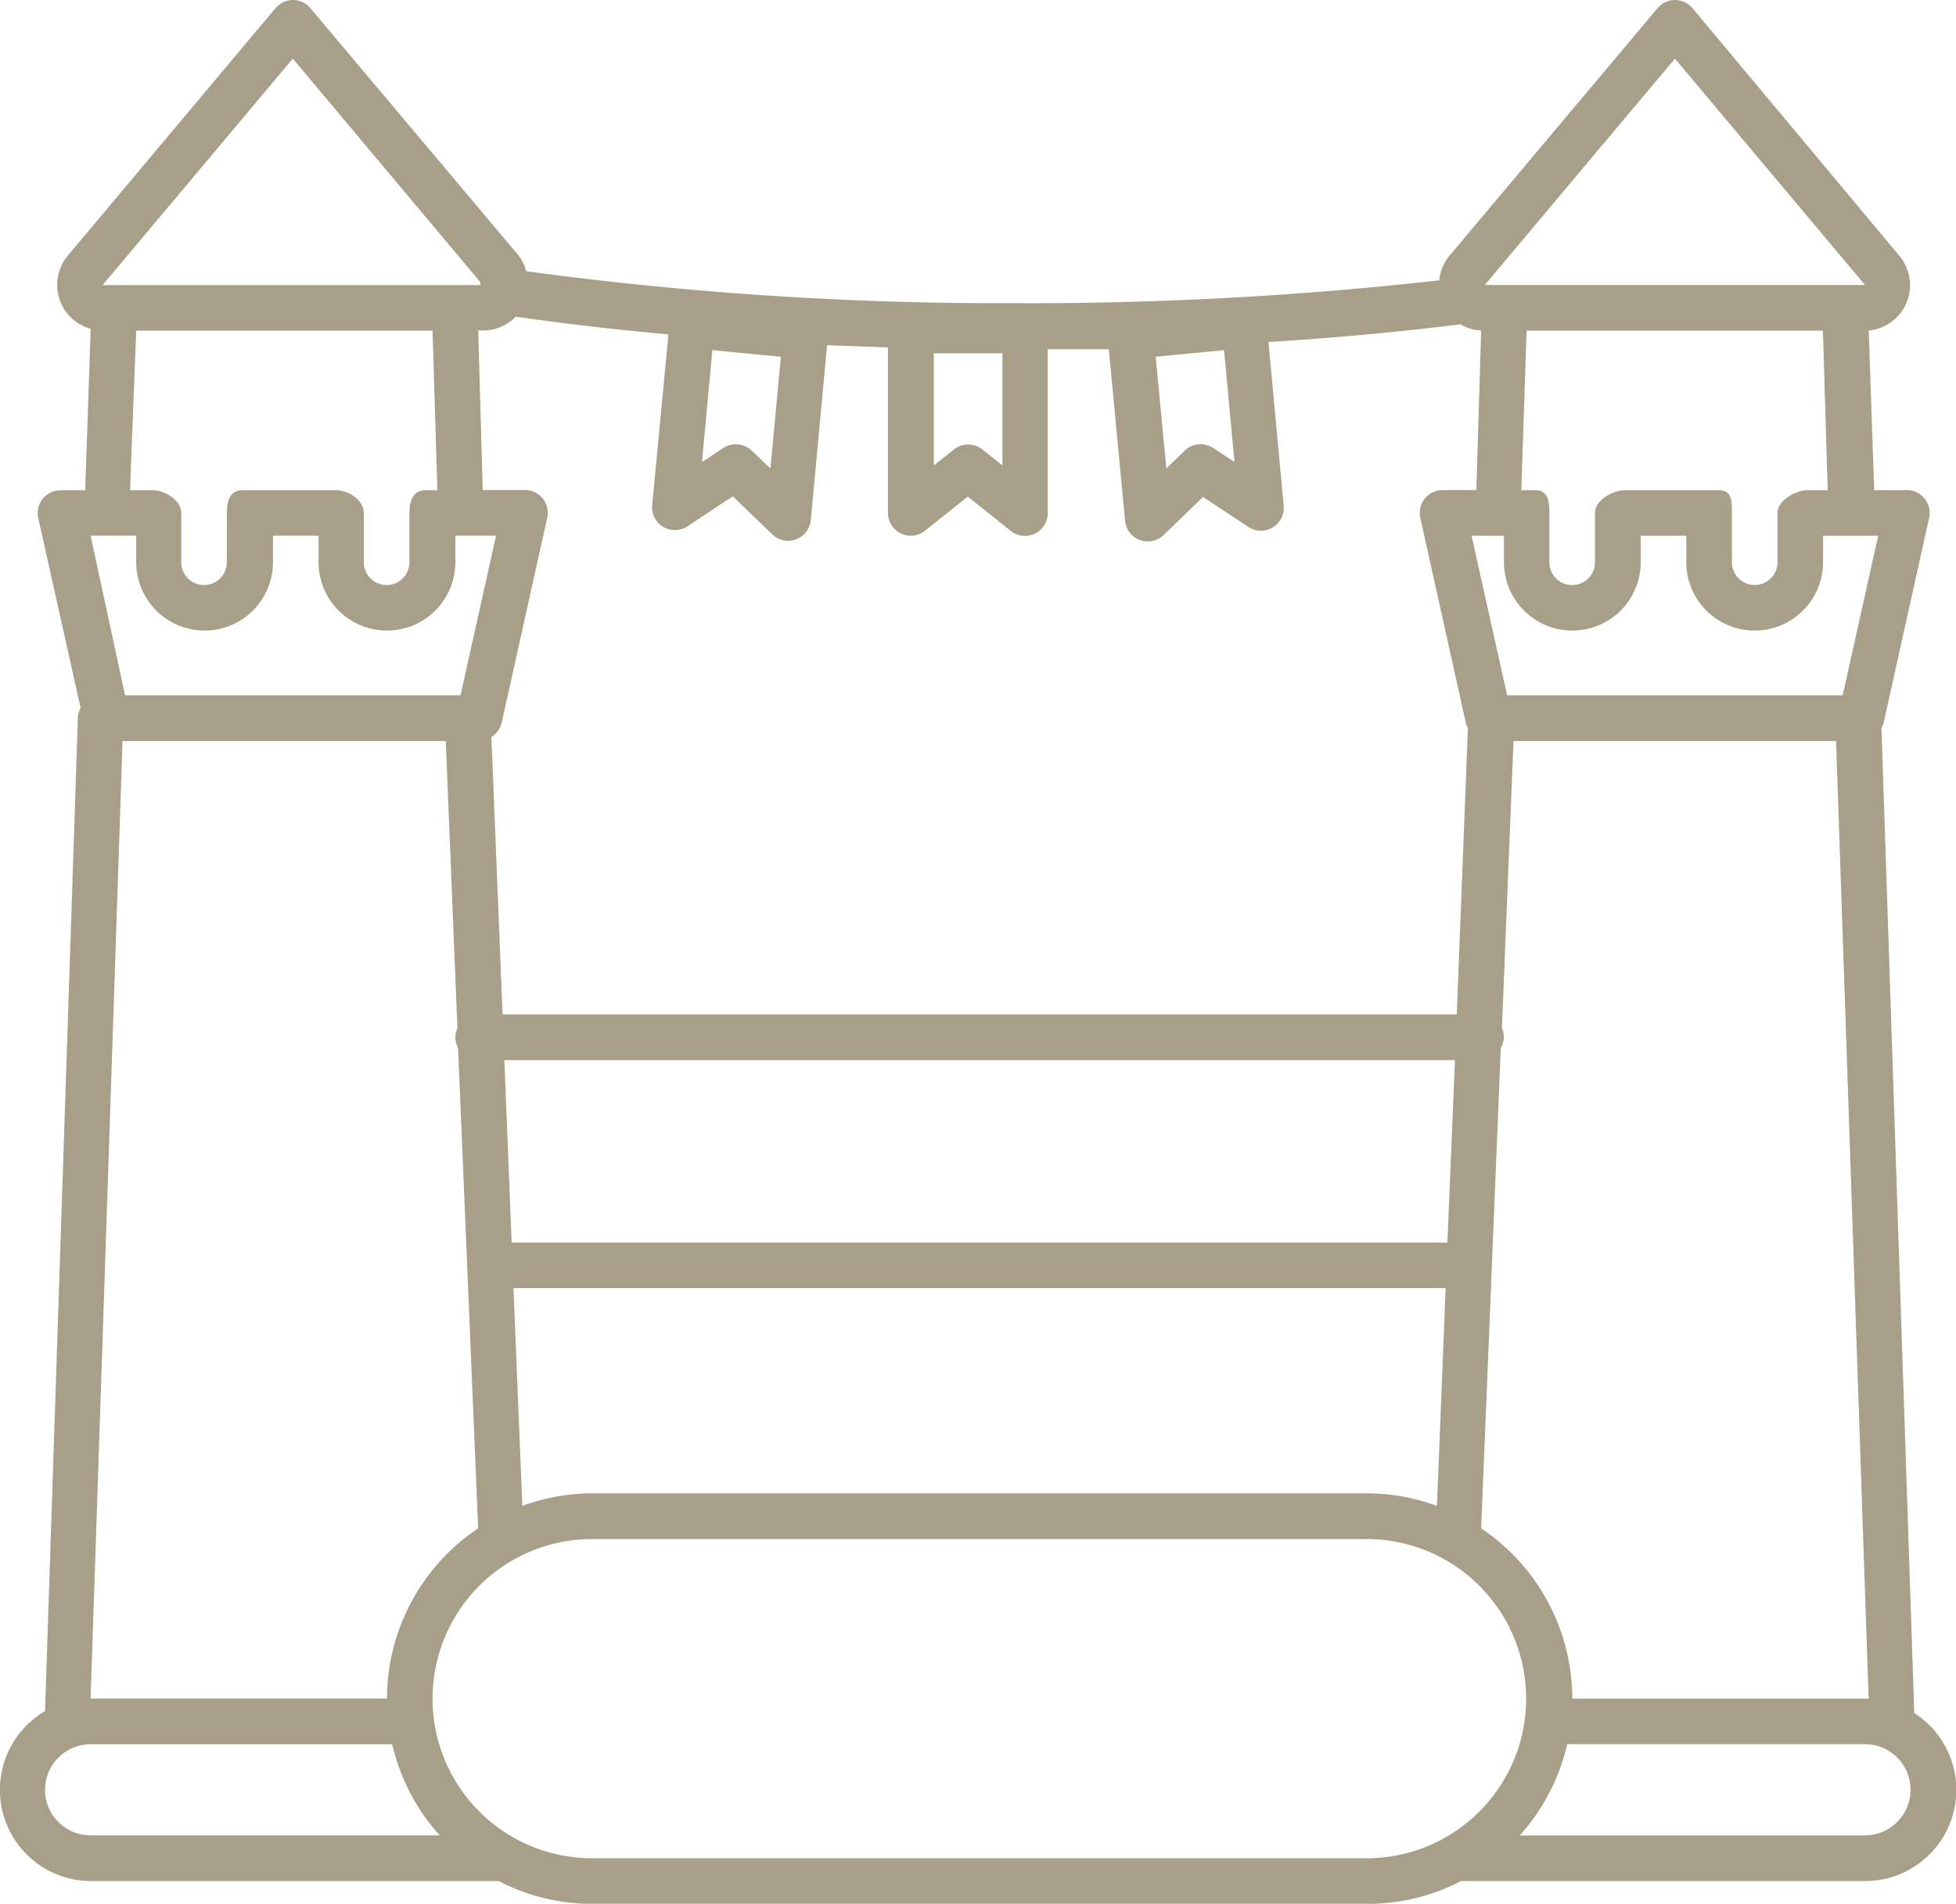
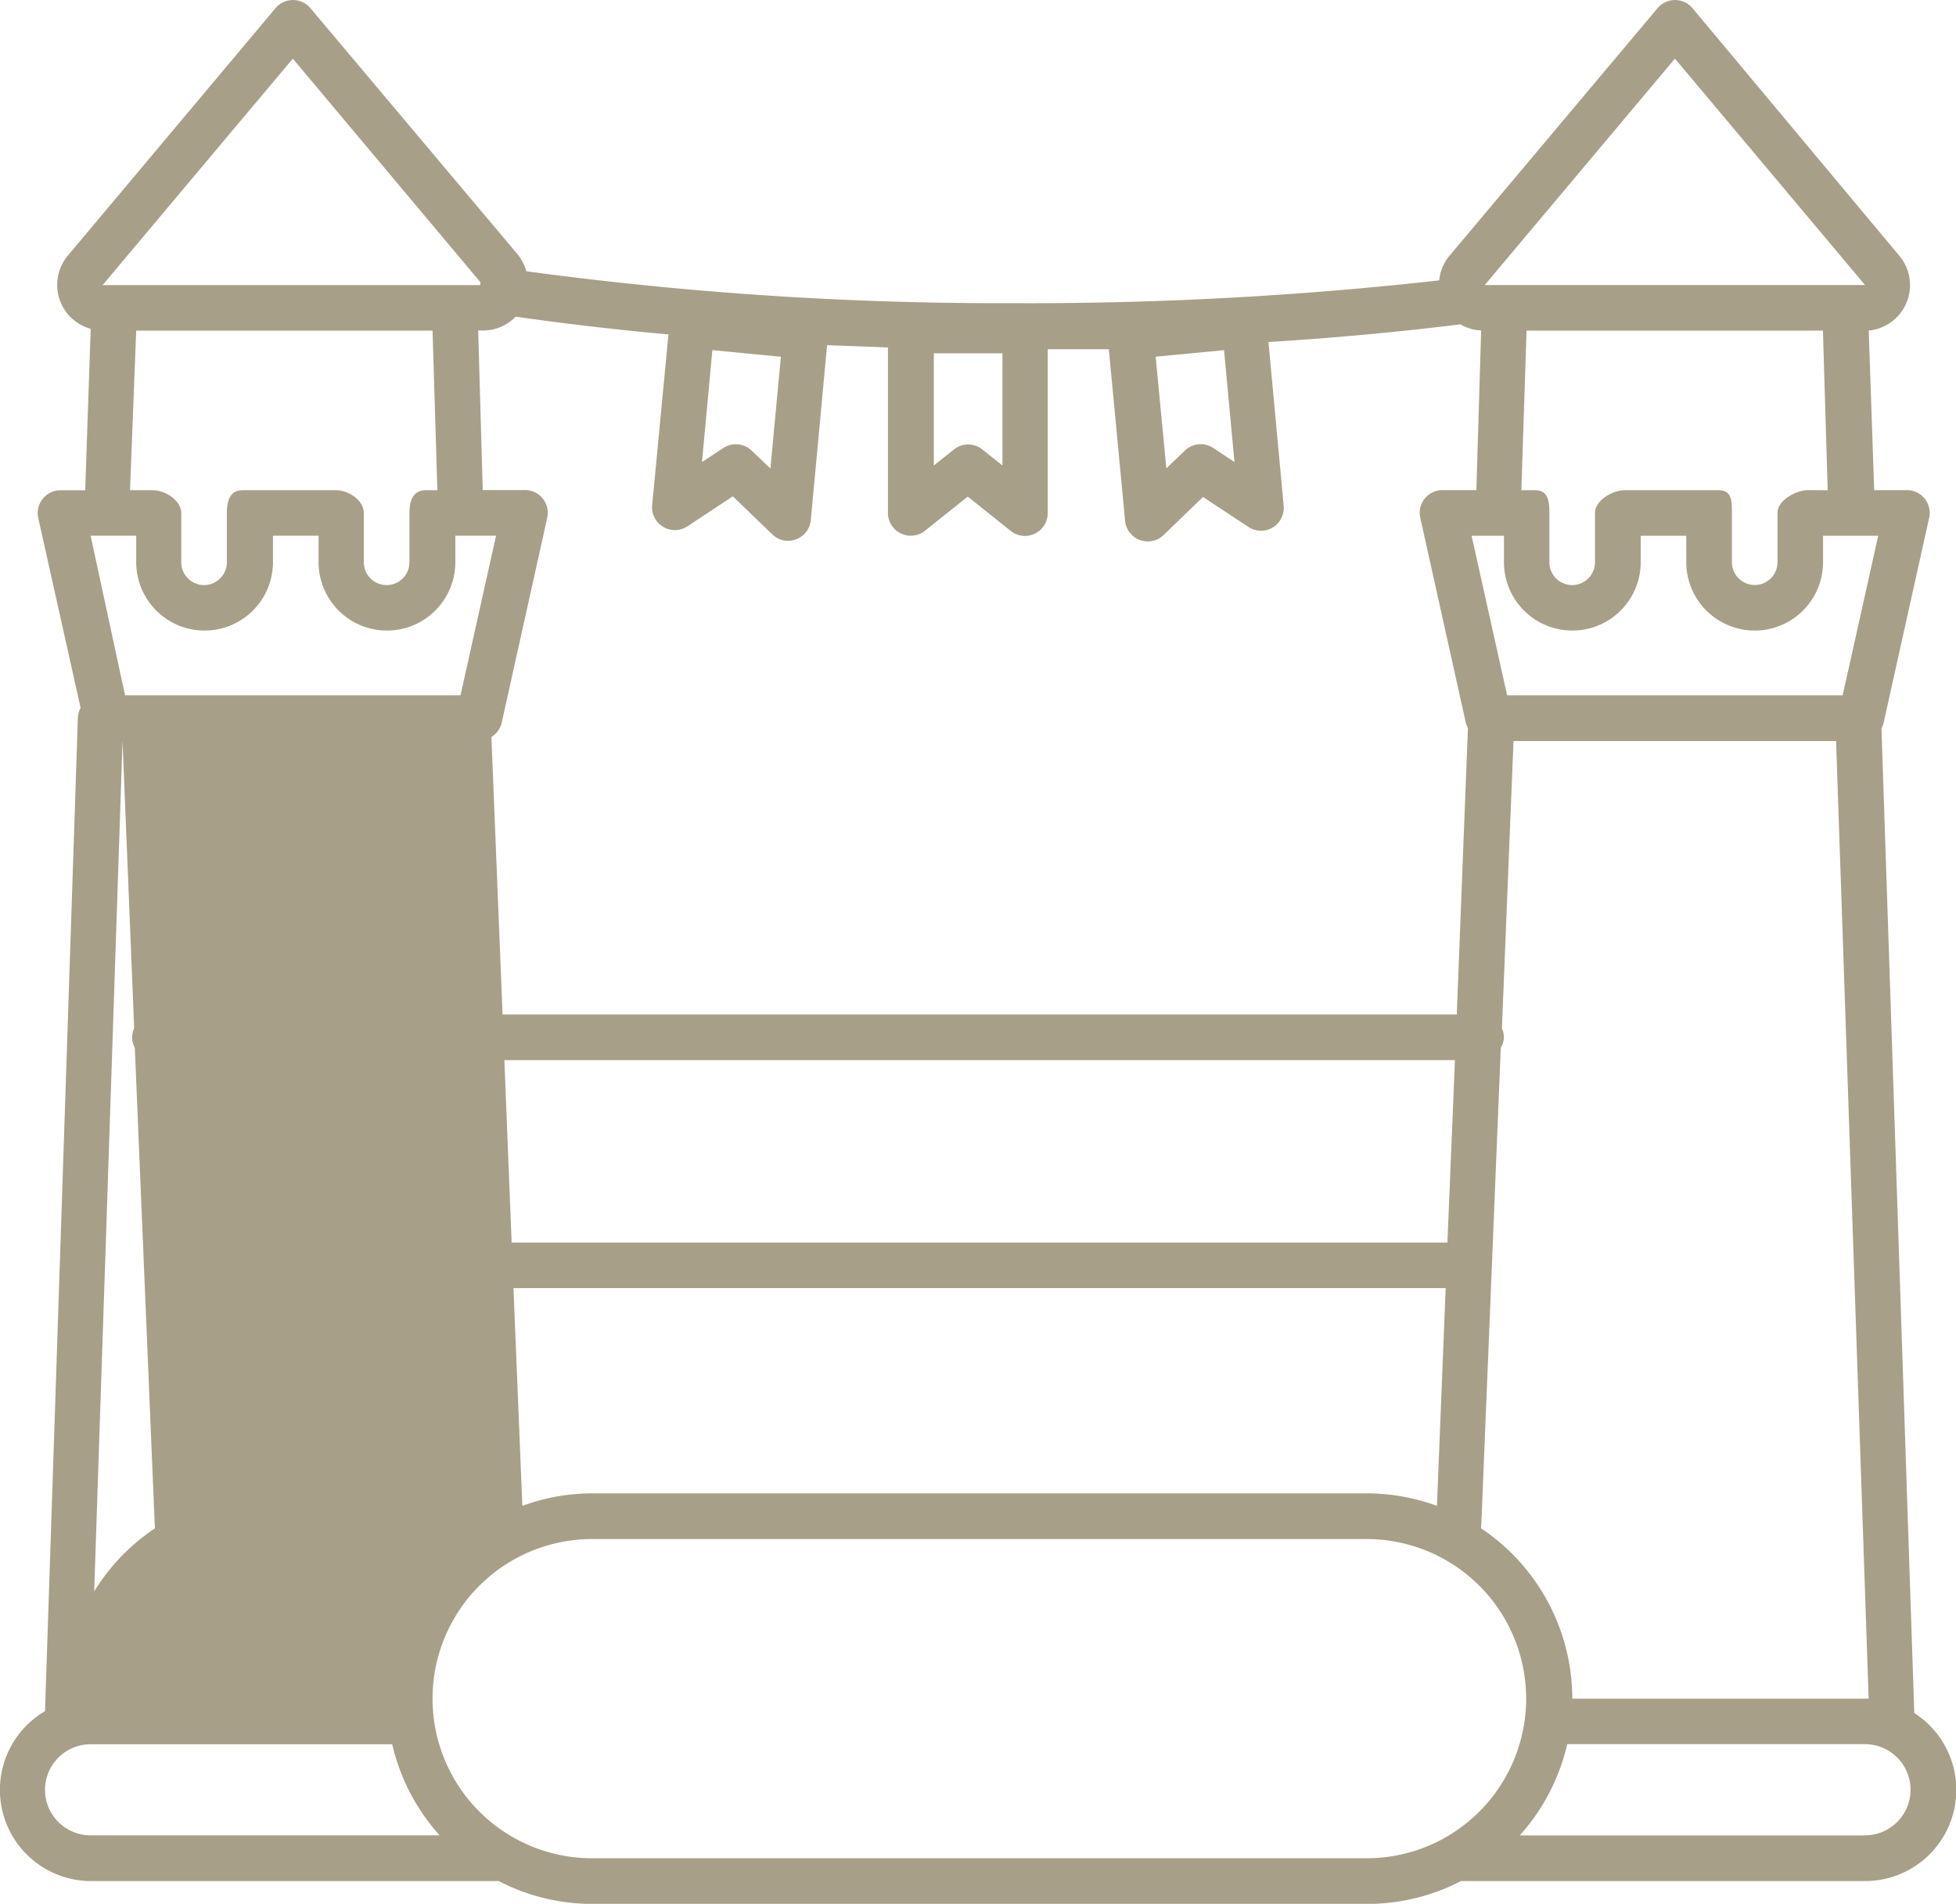
<svg xmlns="http://www.w3.org/2000/svg" id="Capa_1" data-name="Capa 1" viewBox="0 0 480.51 467.58">
  <defs>
    <style>.cls-1{fill:#a79f88;}</style>
  </defs>
-   <path class="cls-1" d="M470.26,420.76,462.2,178.84h0a5.51,5.51,0,0,0,.51-1.23l11.2-50.4a5.6,5.6,0,0,0-5.6-6.83h-7.9l-1.34-39.2a11.2,11.2,0,0,0,7.56-18.31L415.77,2a5.61,5.61,0,0,0-8.57,0L356.13,62.75a11.23,11.23,0,0,0-2.58,6.11,905.3,905.3,0,0,1-104.38,5.6,867.75,867.75,0,0,1-119.89-7.84,11.23,11.23,0,0,0-2.07-4.09L76.25,2a5.61,5.61,0,0,0-8.57,0l-51,60.76a11.19,11.19,0,0,0,5.6,18l-1.35,39.65H15a5.6,5.6,0,0,0-5.6,6.83L19.8,173.86h0a5.61,5.61,0,0,0-.67,2.41l-8.07,244A22.4,22.4,0,0,0,22.27,462H122.51a50,50,0,0,0,23,5.61h190.4a50,50,0,0,0,23-5.61h99.29a22.4,22.4,0,0,0,12.15-41.21Zm-106.4-45.42,4.82-118a5.72,5.72,0,0,0,.78-2.52,5.62,5.62,0,0,0-.5-2.24L371.81,182h79.24l8,235.2h-72.8a50.38,50.38,0,0,0-22.4-41.83ZM95.06,417.17H22.26L30.1,182h79.41l2.86,70.56h0a5.4,5.4,0,0,0-.51,2.24,5.78,5.78,0,0,0,.67,2.57l4.93,118a50.43,50.43,0,0,0-22.4,41.83Zm-61.6-285.6v6.5a16.8,16.8,0,1,0,33.6,0v-6.5h11.2v6.5h0a16.8,16.8,0,1,0,33.6,0v-6.5h10l-8.73,39.2H30.72l-8.46-39.2Zm85.23-50.39h0a11.18,11.18,0,0,0,8-3.41c12,1.73,24.53,3.19,37.52,4.37l-4,41.94h0a5.6,5.6,0,0,0,8.62,5.21l11.2-7.39,9.69,9.35h0a5.6,5.6,0,0,0,9.46-3.47l4-43,14.95.56V126a5.61,5.61,0,0,0,9.08,4.37l10.53-8.4,10.52,8.4a5.6,5.6,0,0,0,9.13-4.37V85.77h15l4,42.16a5.6,5.6,0,0,0,9.46,3.48l9.68-9.35,11.2,7.39h0a5.6,5.6,0,0,0,8.62-5.21L311.61,84C328,83,343.76,81.51,358.77,79.66h0a11,11,0,0,0,5.09,1.51l-1.18,39.2h-8.17a5.59,5.59,0,0,0-5.6,6.83l11.2,50.4h0a5.5,5.5,0,0,0,.5,1.17l-2.74,70.39H123.46L120.72,181h0a5.54,5.54,0,0,0,2.52-3.47l11.2-50.4h0a5.6,5.6,0,0,0-5.77-6.77H118.59l-1.12-39.21Zm73.14,6.44-2.57,27.44-4.6-4.38a5.6,5.6,0,0,0-6.94-.67l-5.27,3.47L175,86Zm54.43-.85v27.55l-4.93-3.92h0a5.59,5.59,0,0,0-7,0l-4.93,3.92V86.77Zm57,26.71L298,110a5.6,5.6,0,0,0-6.94.67l-4.54,4.37L283.9,87.61,300.7,86ZM123.9,260.37H357.42l-1.85,44.81H125.69Zm4.42,109.48-2.18-53.48h229L353,369.85h0a50.13,50.13,0,0,0-17.14-3.08H145.46a50.13,50.13,0,0,0-17.14,3.08ZM452.67,170.77H370.24l-8.73-39.19h7.95v6.49a16.8,16.8,0,1,0,33.6,0v-6.49h11.19v6.49h0a16.8,16.8,0,1,0,33.6,0v-6.49h13.55Zm-8.45-50.39c-3.08,0-7.56,2.52-7.56,5.6v12.1h0a5.6,5.6,0,0,1-11.2,0V126c0-3.07,0-5.6-3.31-5.6h-23c-3.08,0-7.33,2.52-7.33,5.6v12.1a5.6,5.6,0,0,1-11.2,0V126c0-3.07-.39-5.6-3.48-5.6h-3.41l1.29-39.2h72.8l1.17,39.2ZM364.75,70l46.71-55.6L458.16,70ZM25.22,70l46.71-55.6L118,69.3a4.45,4.45,0,0,0,0,.73H25.22Zm8.24,11.2h72.8l1.18,39.2h-2.86c-3.08,0-4,2.52-4,5.6v12.1h0a5.6,5.6,0,1,1-11.2,0V126c0-3.07-3.7-5.6-6.78-5.6h-23c-3.08,0-3.87,2.52-3.87,5.6v12.1h0a5.6,5.6,0,0,1-11.2,0V126c0-3.07-3.93-5.6-7-5.6H31.94Zm-22.4,358.4a11.2,11.2,0,0,1,11.2-11.2H96.35A50.38,50.38,0,0,0,108,450.77H22.26A11.19,11.19,0,0,1,11.06,439.57Zm134.4,16.8h0a39.2,39.2,0,1,1,0-78.4h190.4a39.2,39.2,0,0,1,19.38,73.19,5.45,5.45,0,0,0-.78.45,39.24,39.24,0,0,1-18.6,4.76Zm312.65-5.6H373.33A50.38,50.38,0,0,0,385,428.37h73.14a11.2,11.2,0,1,1,0,22.4Z" />
+   <path class="cls-1" d="M470.26,420.76,462.2,178.84h0a5.51,5.51,0,0,0,.51-1.23l11.2-50.4a5.6,5.6,0,0,0-5.6-6.83h-7.9l-1.34-39.2a11.2,11.2,0,0,0,7.56-18.31L415.77,2a5.61,5.61,0,0,0-8.57,0L356.13,62.75a11.23,11.23,0,0,0-2.58,6.11,905.3,905.3,0,0,1-104.38,5.6,867.75,867.75,0,0,1-119.89-7.84,11.23,11.23,0,0,0-2.07-4.09L76.25,2a5.61,5.61,0,0,0-8.57,0l-51,60.76a11.19,11.19,0,0,0,5.6,18l-1.35,39.65H15a5.6,5.6,0,0,0-5.6,6.83L19.8,173.86h0a5.61,5.61,0,0,0-.67,2.41l-8.07,244A22.4,22.4,0,0,0,22.27,462H122.51a50,50,0,0,0,23,5.61h190.4a50,50,0,0,0,23-5.61h99.29a22.4,22.4,0,0,0,12.15-41.21Zm-106.4-45.42,4.82-118a5.72,5.72,0,0,0,.78-2.52,5.62,5.62,0,0,0-.5-2.24L371.81,182h79.24l8,235.2h-72.8a50.38,50.38,0,0,0-22.4-41.83ZM95.06,417.17H22.26L30.1,182l2.86,70.56h0a5.4,5.4,0,0,0-.51,2.24,5.78,5.78,0,0,0,.67,2.57l4.93,118a50.43,50.43,0,0,0-22.4,41.83Zm-61.6-285.6v6.5a16.8,16.8,0,1,0,33.6,0v-6.5h11.2v6.5h0a16.8,16.8,0,1,0,33.6,0v-6.5h10l-8.73,39.2H30.72l-8.46-39.2Zm85.23-50.39h0a11.18,11.18,0,0,0,8-3.41c12,1.73,24.53,3.19,37.52,4.37l-4,41.94h0a5.6,5.6,0,0,0,8.62,5.21l11.2-7.39,9.69,9.35h0a5.6,5.6,0,0,0,9.46-3.47l4-43,14.95.56V126a5.61,5.61,0,0,0,9.08,4.37l10.53-8.4,10.52,8.4a5.6,5.6,0,0,0,9.13-4.37V85.77h15l4,42.16a5.6,5.6,0,0,0,9.46,3.48l9.68-9.35,11.2,7.39h0a5.6,5.6,0,0,0,8.62-5.21L311.61,84C328,83,343.76,81.51,358.77,79.66h0a11,11,0,0,0,5.09,1.51l-1.18,39.2h-8.17a5.59,5.59,0,0,0-5.6,6.83l11.2,50.4h0a5.5,5.5,0,0,0,.5,1.17l-2.74,70.39H123.46L120.72,181h0a5.54,5.54,0,0,0,2.52-3.47l11.2-50.4h0a5.6,5.6,0,0,0-5.77-6.77H118.59l-1.12-39.21Zm73.14,6.44-2.57,27.44-4.6-4.38a5.6,5.6,0,0,0-6.94-.67l-5.27,3.47L175,86Zm54.43-.85v27.55l-4.93-3.92h0a5.59,5.59,0,0,0-7,0l-4.93,3.92V86.77Zm57,26.71L298,110a5.6,5.6,0,0,0-6.94.67l-4.54,4.37L283.9,87.61,300.7,86ZM123.9,260.37H357.42l-1.85,44.81H125.69Zm4.42,109.48-2.18-53.48h229L353,369.85h0a50.13,50.13,0,0,0-17.14-3.08H145.46a50.13,50.13,0,0,0-17.14,3.08ZM452.67,170.77H370.24l-8.73-39.19h7.95v6.49a16.8,16.8,0,1,0,33.6,0v-6.49h11.19v6.49h0a16.8,16.8,0,1,0,33.6,0v-6.49h13.55Zm-8.45-50.39c-3.08,0-7.56,2.52-7.56,5.6v12.1h0a5.6,5.6,0,0,1-11.2,0V126c0-3.07,0-5.6-3.31-5.6h-23c-3.08,0-7.33,2.52-7.33,5.6v12.1a5.6,5.6,0,0,1-11.2,0V126c0-3.07-.39-5.6-3.48-5.6h-3.41l1.29-39.2h72.8l1.17,39.2ZM364.75,70l46.71-55.6L458.16,70ZM25.22,70l46.71-55.6L118,69.3a4.45,4.45,0,0,0,0,.73H25.22Zm8.24,11.2h72.8l1.18,39.2h-2.86c-3.08,0-4,2.52-4,5.6v12.1h0a5.6,5.6,0,1,1-11.2,0V126c0-3.07-3.7-5.6-6.78-5.6h-23c-3.08,0-3.87,2.52-3.87,5.6v12.1h0a5.6,5.6,0,0,1-11.2,0V126c0-3.07-3.93-5.6-7-5.6H31.94Zm-22.4,358.4a11.2,11.2,0,0,1,11.2-11.2H96.35A50.38,50.38,0,0,0,108,450.77H22.26A11.19,11.19,0,0,1,11.06,439.57Zm134.4,16.8h0a39.2,39.2,0,1,1,0-78.4h190.4a39.2,39.2,0,0,1,19.38,73.19,5.45,5.45,0,0,0-.78.45,39.24,39.24,0,0,1-18.6,4.76Zm312.65-5.6H373.33A50.38,50.38,0,0,0,385,428.37h73.14a11.2,11.2,0,1,1,0,22.4Z" />
</svg>